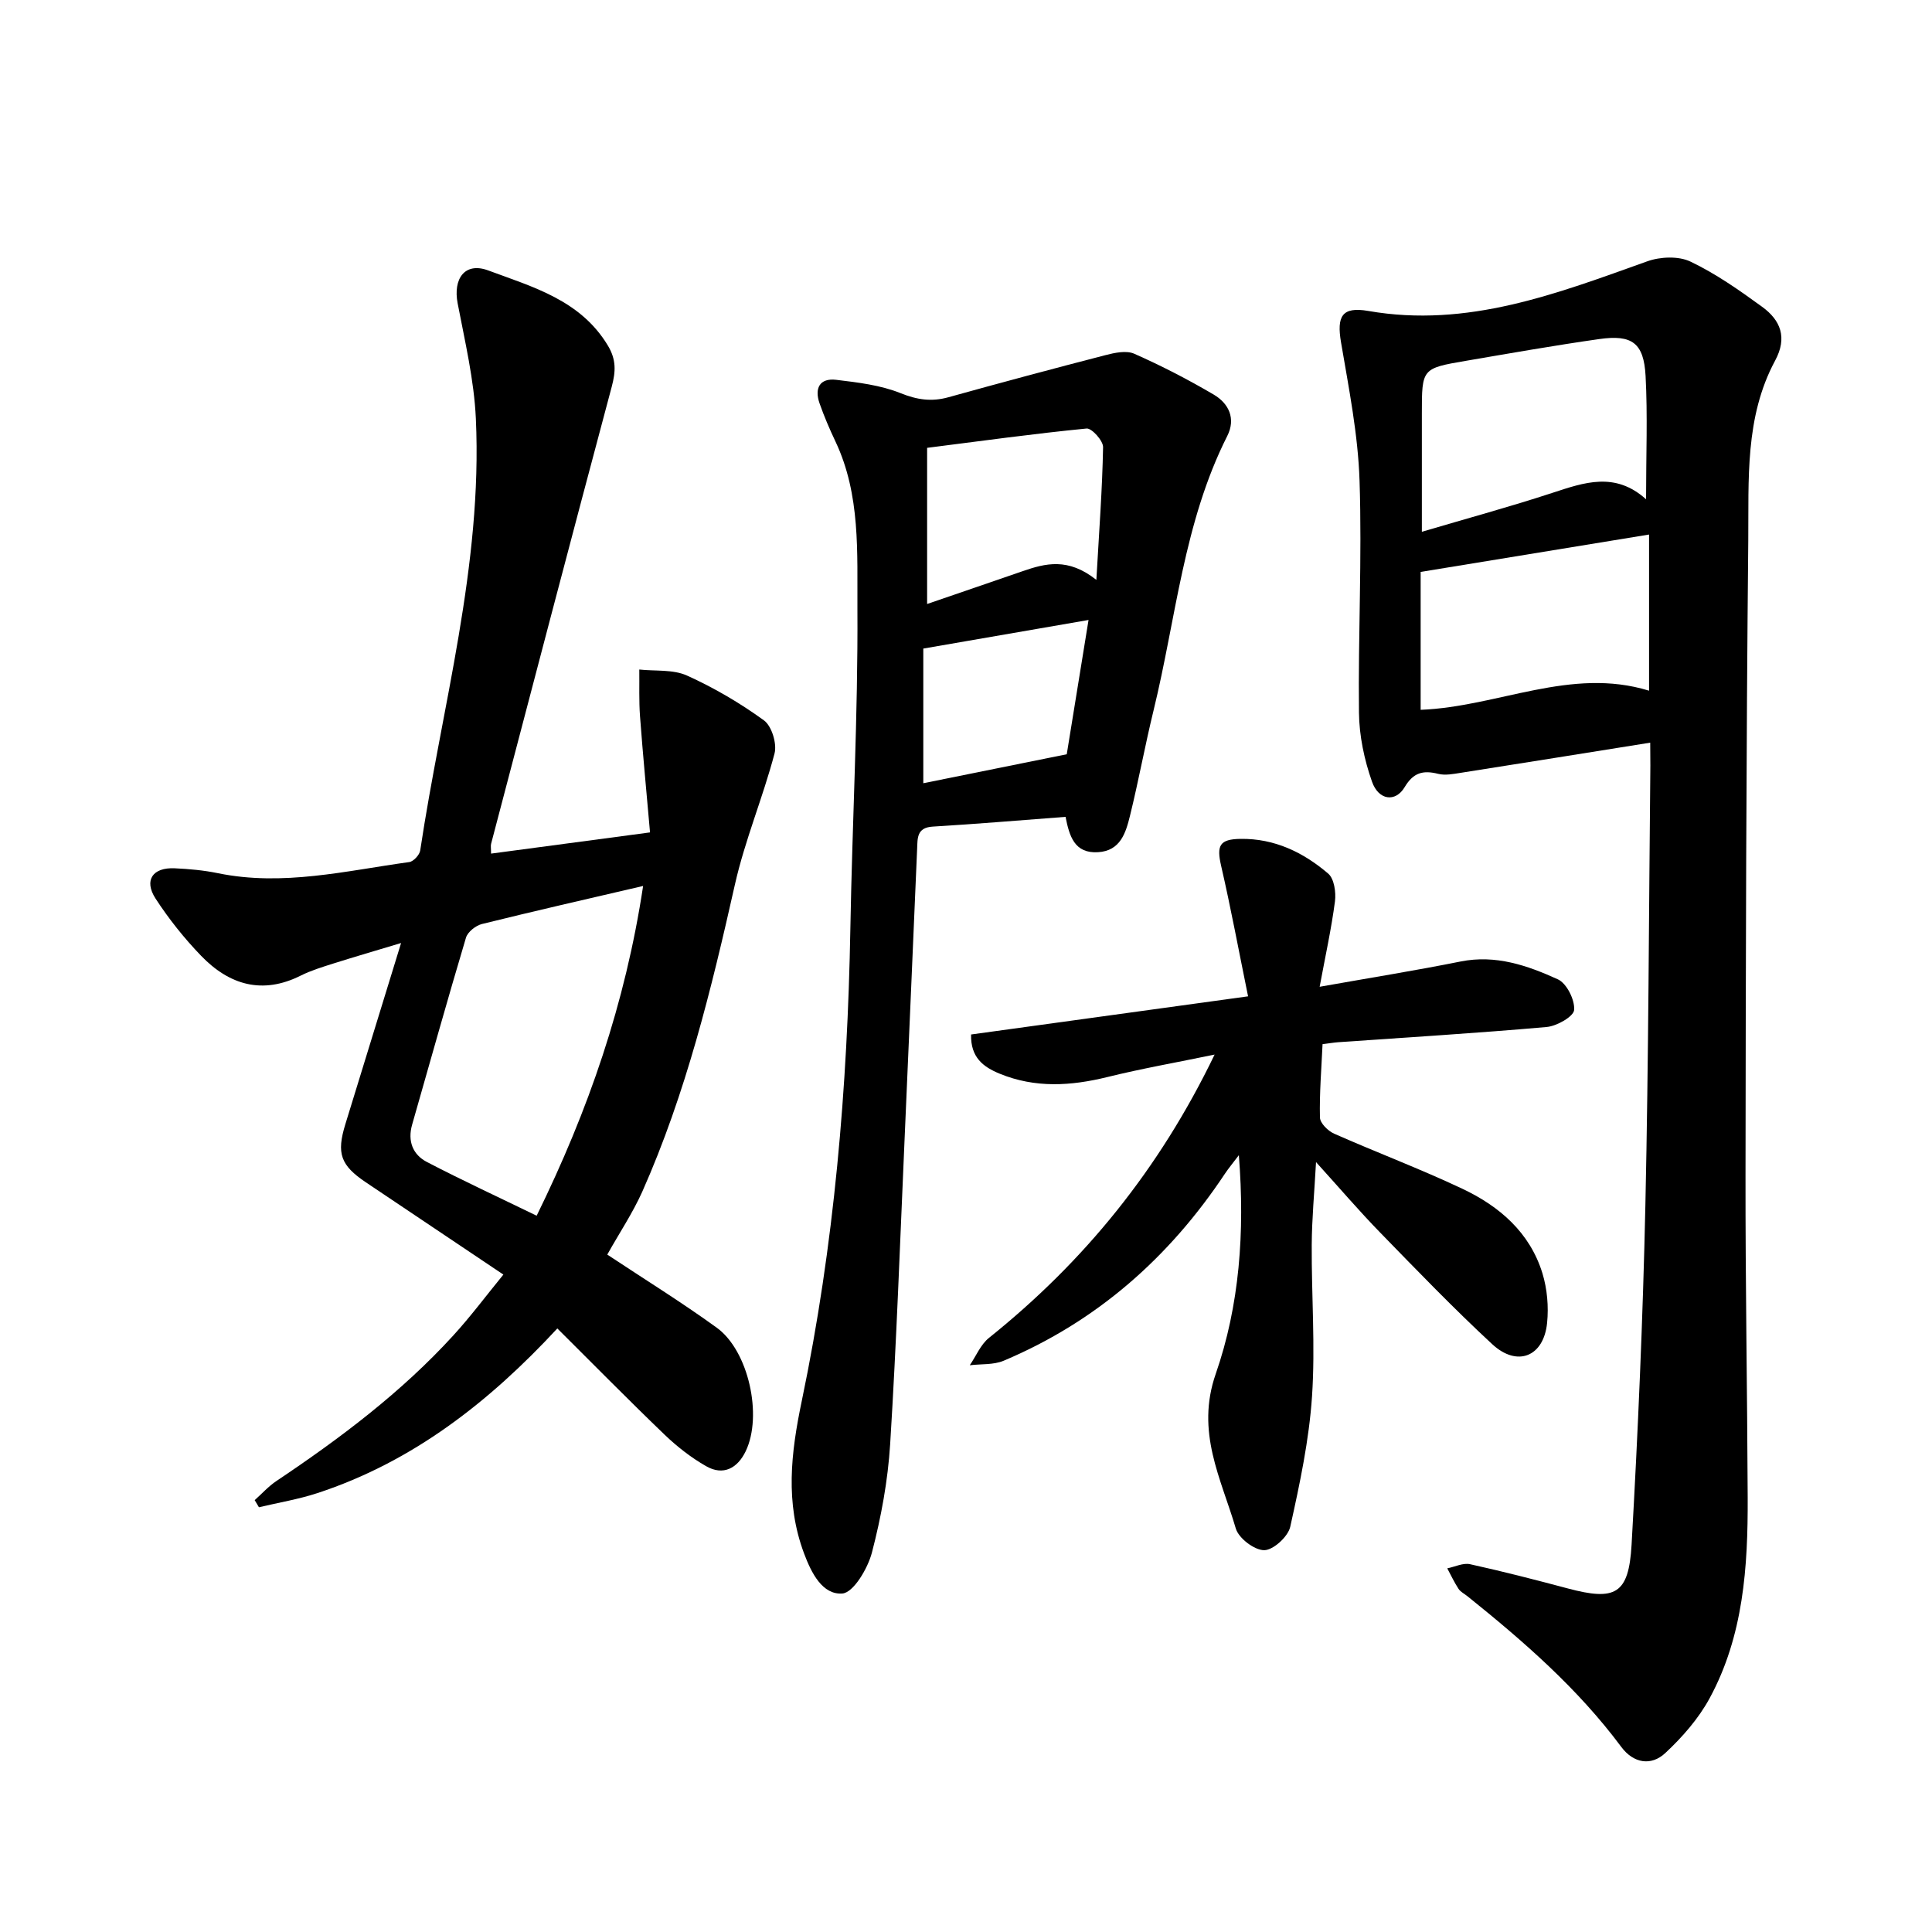
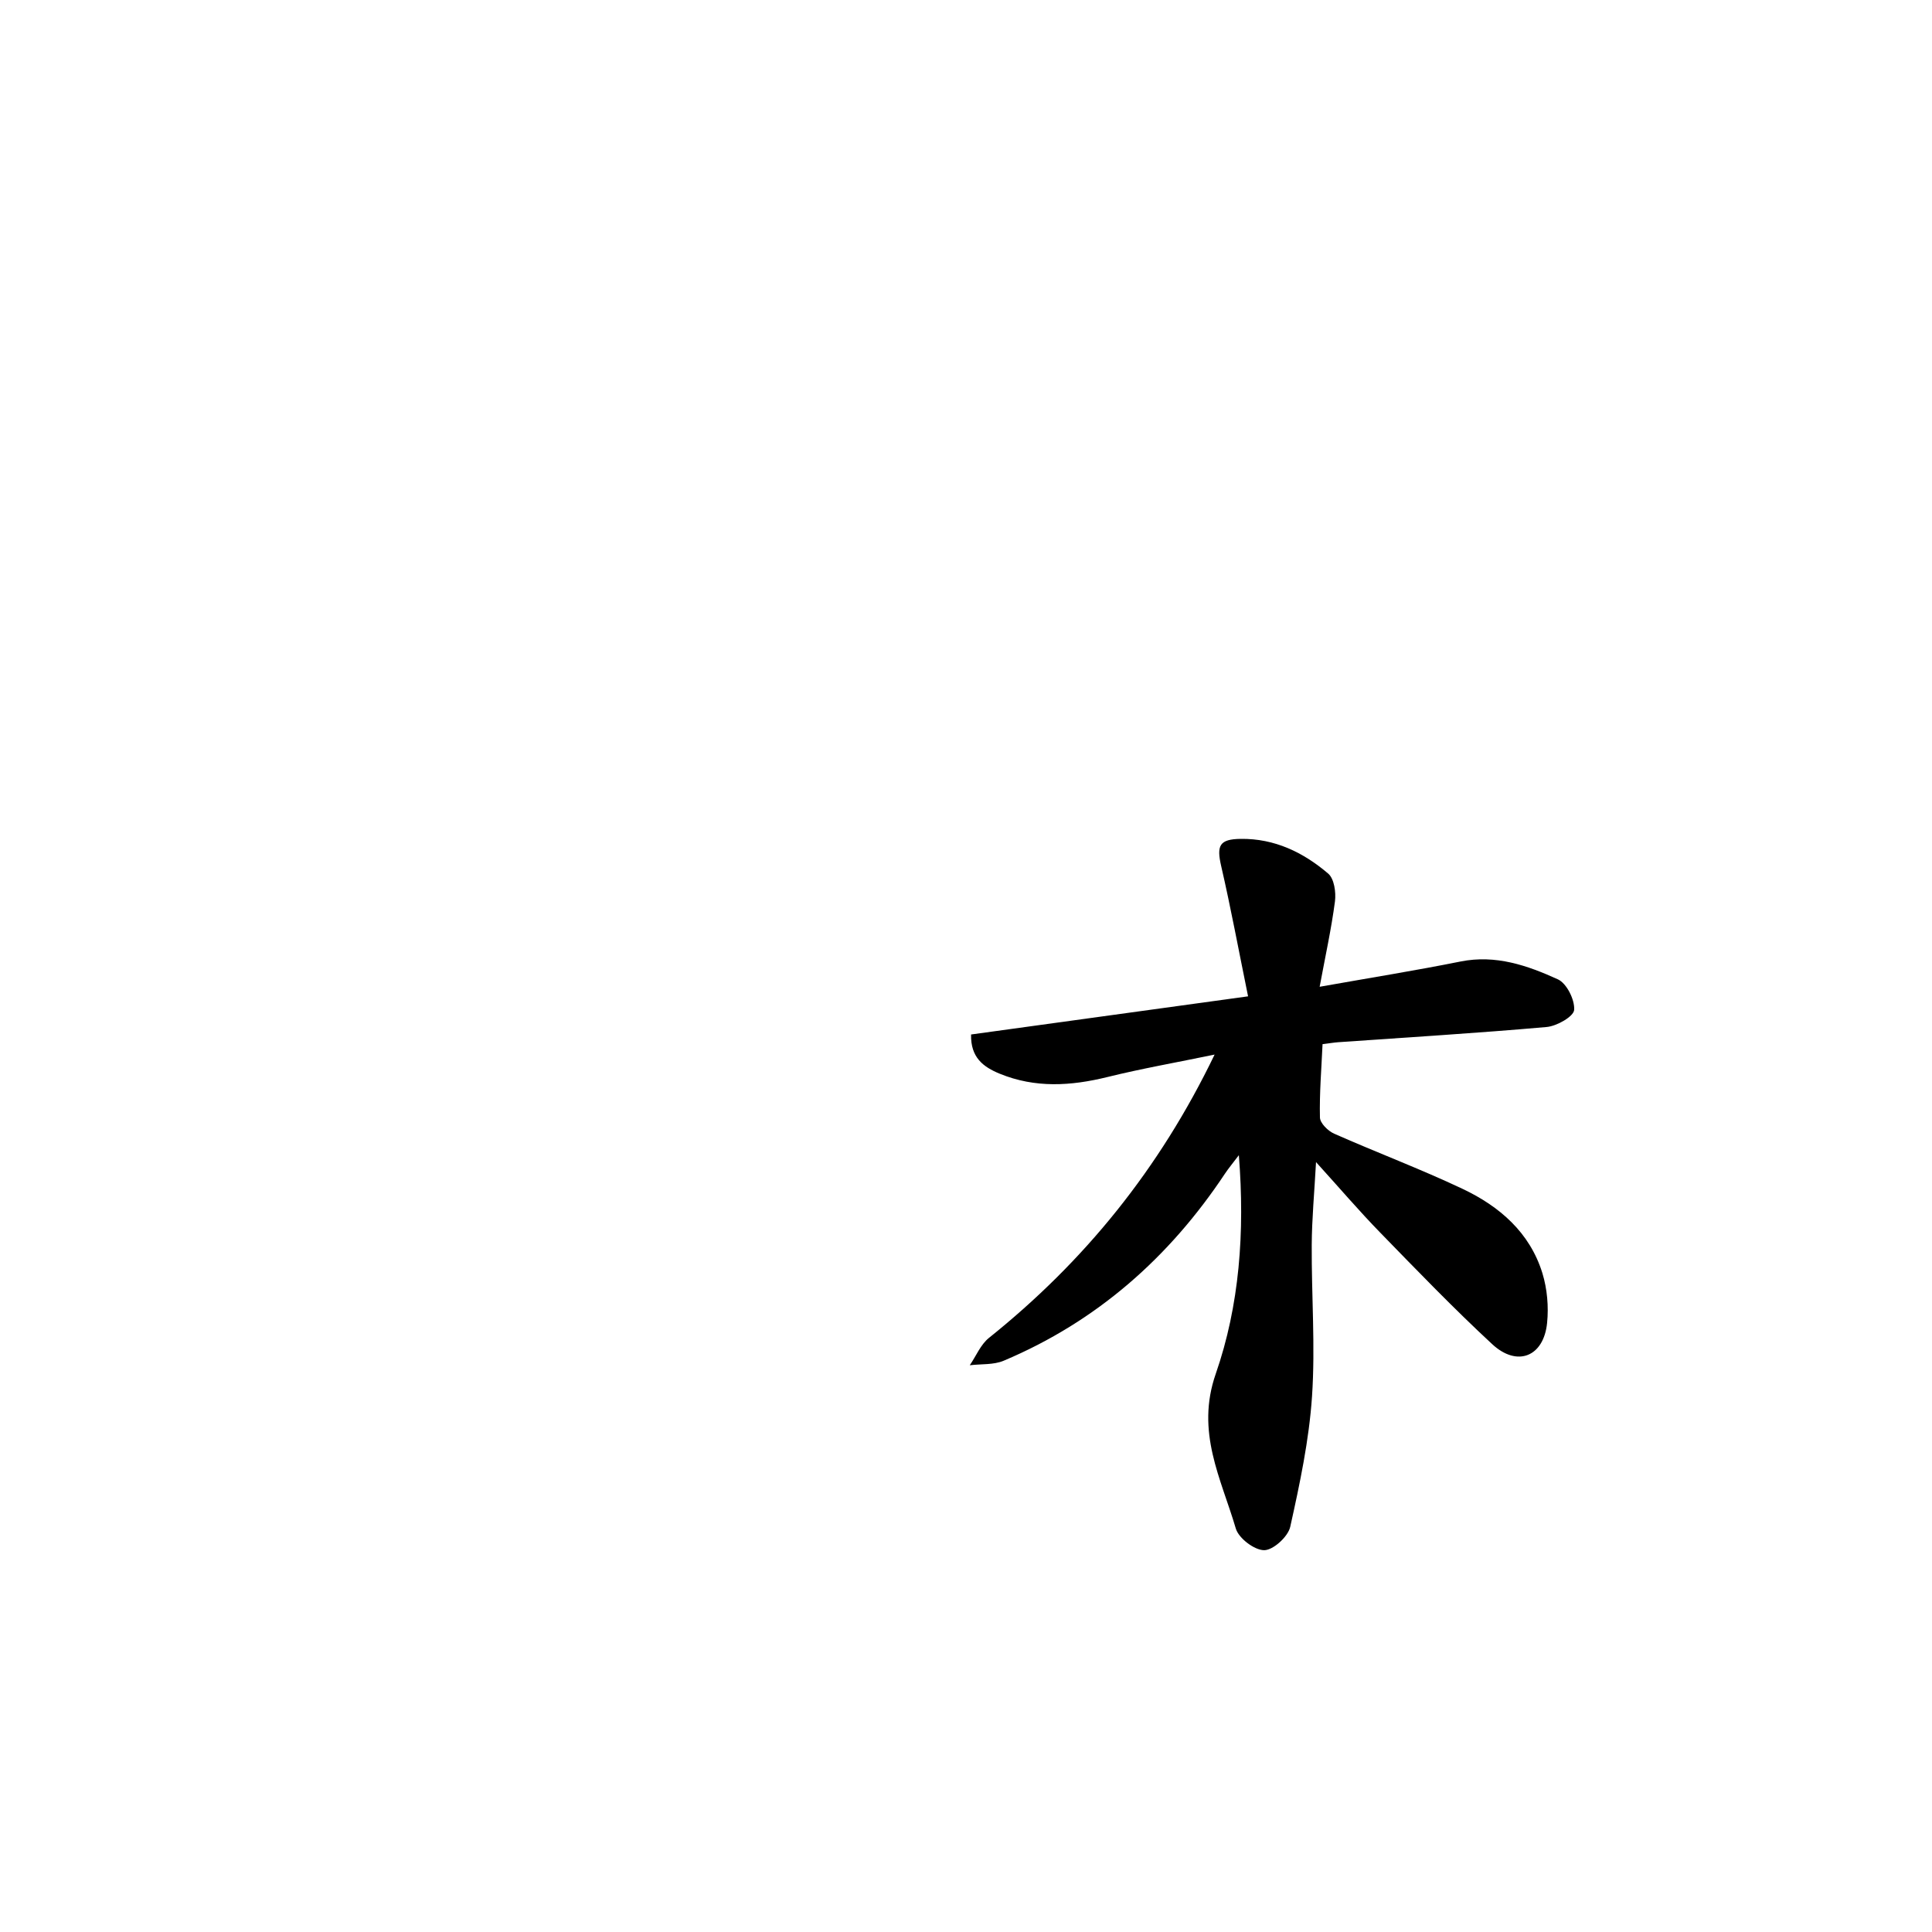
<svg xmlns="http://www.w3.org/2000/svg" enable-background="new 0 0 400 400" viewBox="0 0 400 400">
-   <path d="m341.66 153.76c-13.58 2.17-26.38 4.23-39.2 6.24-1.55.24-3.23.58-4.68.22-3.13-.79-5.15-.3-6.97 2.76-1.88 3.16-5.38 2.75-6.75-1.14-1.6-4.53-2.65-9.51-2.7-14.3-.19-16 .65-32.03.12-48.01-.31-9.57-2.22-19.13-3.83-28.62-.93-5.44.18-7.48 5.65-6.53 20.56 3.58 39.06-3.6 57.76-10.28 2.68-.96 6.47-1.12 8.93.06 5.25 2.5 10.11 5.92 14.84 9.36 3.81 2.77 5.27 6.35 2.69 11.14-6.3 11.7-5.44 24.67-5.56 37.27-.43 43.82-.52 87.64-.57 131.46-.03 22.21.36 44.42.45 66.63.06 14.37-.86 28.67-7.9 41.62-2.29 4.21-5.64 8.03-9.17 11.32-2.92 2.72-6.58 2.12-9.11-1.29-8.99-12.09-20.22-21.86-31.87-31.21-.62-.5-1.41-.88-1.82-1.51-.88-1.35-1.57-2.82-2.33-4.24 1.58-.32 3.27-1.17 4.71-.86 6.79 1.49 13.53 3.23 20.25 5.02 9.83 2.62 12.61 1.22 13.2-9.03 1.33-23.44 2.35-46.91 2.86-70.38.66-30.31.72-60.63 1.03-90.95-.02-1.41-.03-2.82-.03-4.75zm-.86-50.39c0-9.15.34-17.37-.1-25.54-.37-6.83-2.8-8.6-9.59-7.63-9.22 1.31-18.4 2.93-27.58 4.5-9.16 1.56-9.15 1.61-9.15 10.94v24.46c9.54-2.82 18.34-5.21 27-8.05 6.6-2.16 13-4.46 19.42 1.32zm-46.67 43.59c16.02-.63 31.11-8.95 47.29-3.96 0-10.7 0-21.26 0-32.33-16.03 2.62-31.52 5.16-47.29 7.74z" />
-   <path d="m125.73 259.75c7.67 5.09 15.37 9.85 22.67 15.14 6.6 4.78 9.53 18.24 5.98 25.59-1.69 3.49-4.61 5.12-8.18 3.08-3.11-1.77-6.02-4.05-8.61-6.53-7.42-7.13-14.64-14.47-22.2-21.99-14.04 15.15-29.87 27.59-49.67 34.09-3.93 1.29-8.07 1.97-12.11 2.93-.29-.49-.59-.98-.88-1.47 1.49-1.33 2.84-2.85 4.48-3.95 13.22-8.85 25.89-18.37 36.66-30.17 3.6-3.94 6.8-8.24 10.35-12.58-9.79-6.57-19.13-12.83-28.47-19.1-5.25-3.53-6.11-5.99-4.25-12.03 3.73-12.11 7.45-24.23 11.54-37.52-5.24 1.58-9.67 2.87-14.07 4.26-2.26.72-4.56 1.42-6.67 2.47-7.99 4.02-14.85 1.94-20.66-4.08-3.5-3.63-6.7-7.64-9.44-11.86-2.45-3.79-.59-6.47 3.97-6.26 3 .14 6.03.41 8.97 1.02 13.42 2.75 26.47-.5 39.6-2.31.87-.12 2.12-1.48 2.26-2.4 4.47-29.74 12.93-59 11.52-89.44-.37-7.99-2.26-15.94-3.77-23.84-.98-5.1 1.49-8.61 6.33-6.81 9.21 3.42 19.1 6.13 24.77 15.55 1.76 2.93 1.64 5.37.81 8.5-8.43 31.52-16.69 63.09-24.98 94.65-.12.44-.01.95-.01 2.04 10.61-1.42 21.19-2.83 32.91-4.39-.71-8.13-1.48-16.07-2.07-24.03-.24-3.22-.11-6.46-.15-9.69 3.31.36 6.97-.06 9.86 1.24 5.59 2.52 10.98 5.68 15.94 9.28 1.62 1.17 2.73 4.83 2.2 6.86-2.41 9.13-6.13 17.93-8.2 27.12-4.88 21.69-10.13 43.23-19.19 63.62-1.98 4.41-4.73 8.52-7.24 13.01zm7.42-76.32c-11.64 2.71-22.53 5.19-33.38 7.88-1.28.32-2.93 1.63-3.29 2.81-3.85 12.88-7.46 25.83-11.16 38.75-.96 3.38.14 6.19 3.07 7.71 7.36 3.83 14.9 7.32 22.72 11.12 10.74-21.86 18.37-43.98 22.04-68.27z" />
-   <path d="m220.61 169.12c-9.52.72-18.5 1.48-27.5 2.02-3.35.2-3.13 2.44-3.23 4.66-.86 19.98-1.71 39.95-2.59 59.93-.93 21.08-1.68 42.18-2.99 63.24-.47 7.56-1.87 15.15-3.78 22.48-.86 3.3-3.84 8.31-6.13 8.47-4.1.29-6.39-4.2-7.92-8.3-3.93-10.52-2.73-20.76-.47-31.58 6.73-32.22 9.47-64.94 10.06-97.85.39-22.05 1.59-44.1 1.46-66.14-.07-11.61.68-23.59-4.55-34.65-1.22-2.57-2.35-5.21-3.29-7.89-1.09-3.11.01-5.29 3.47-4.87 4.49.54 9.14 1.09 13.28 2.75 3.45 1.39 6.45 1.83 9.95.85 10.8-3 21.63-5.91 32.48-8.71 1.92-.5 4.34-1.02 5.98-.29 5.63 2.49 11.13 5.33 16.44 8.45 3.13 1.84 4.63 4.97 2.81 8.58-9.03 17.88-10.6 37.74-15.25 56.78-1.77 7.24-3.1 14.58-4.88 21.81-.87 3.53-1.97 7.31-6.64 7.58-4.87.29-5.92-3.33-6.71-7.32zm6.38-49.06c.58-10.18 1.23-18.83 1.39-27.49.02-1.33-2.35-3.95-3.41-3.85-10.93 1.07-21.82 2.58-33.02 4v32.33c6.98-2.4 13.36-4.57 19.74-6.78 4.73-1.64 9.44-2.88 15.3 1.79zm-1.62 8.3c-11.5 1.99-22.42 3.88-34.21 5.92v27.88c9.68-1.95 19.45-3.93 29.7-6 1.49-9.14 2.98-18.32 4.51-27.8z" />
  <path d="m256.49 239.17c-1.28 1.7-2.16 2.74-2.9 3.86-11.52 17.33-26.52 30.57-45.78 38.69-2.1.89-4.68.65-7.03.94 1.31-1.91 2.25-4.29 3.98-5.67 19.73-15.81 35.27-34.9 46.71-58.65-7.92 1.64-15.12 2.9-22.2 4.65-7.56 1.86-14.94 2.32-22.29-.69-3.41-1.4-6.04-3.36-5.93-8.12 18.77-2.59 37.48-5.16 57.35-7.9-1.93-9.44-3.56-18.26-5.57-26.98-.98-4.25-.36-5.56 4.03-5.62 7.02-.1 12.99 2.8 18.13 7.19 1.24 1.06 1.64 3.87 1.4 5.75-.75 5.72-2 11.37-3.17 17.68 10.55-1.87 19.9-3.37 29.17-5.23 7.28-1.46 13.85.82 20.15 3.69 1.83.83 3.53 4.25 3.37 6.34-.11 1.36-3.59 3.35-5.7 3.53-14.37 1.27-28.77 2.14-43.15 3.15-.93.07-1.85.23-3.24.4-.23 5.13-.66 10.17-.54 15.19.03 1.17 1.67 2.79 2.95 3.35 8.82 3.9 17.87 7.3 26.58 11.42 7.64 3.61 13.94 9.05 16.53 17.47.99 3.24 1.31 6.91.97 10.29-.7 6.99-6.18 9.2-11.36 4.4-8.01-7.42-15.61-15.31-23.23-23.14-4.3-4.41-8.31-9.11-13.25-14.56-.35 6.37-.86 11.76-.89 17.14-.06 10.46.76 20.95.06 31.36-.61 9.07-2.53 18.1-4.51 27.01-.45 2.03-3.51 4.83-5.39 4.84-2.02.01-5.29-2.47-5.88-4.49-3.05-10.37-8.35-19.98-4.15-32.03 4.9-14.12 6.05-29.29 4.78-45.26z" />
</svg>